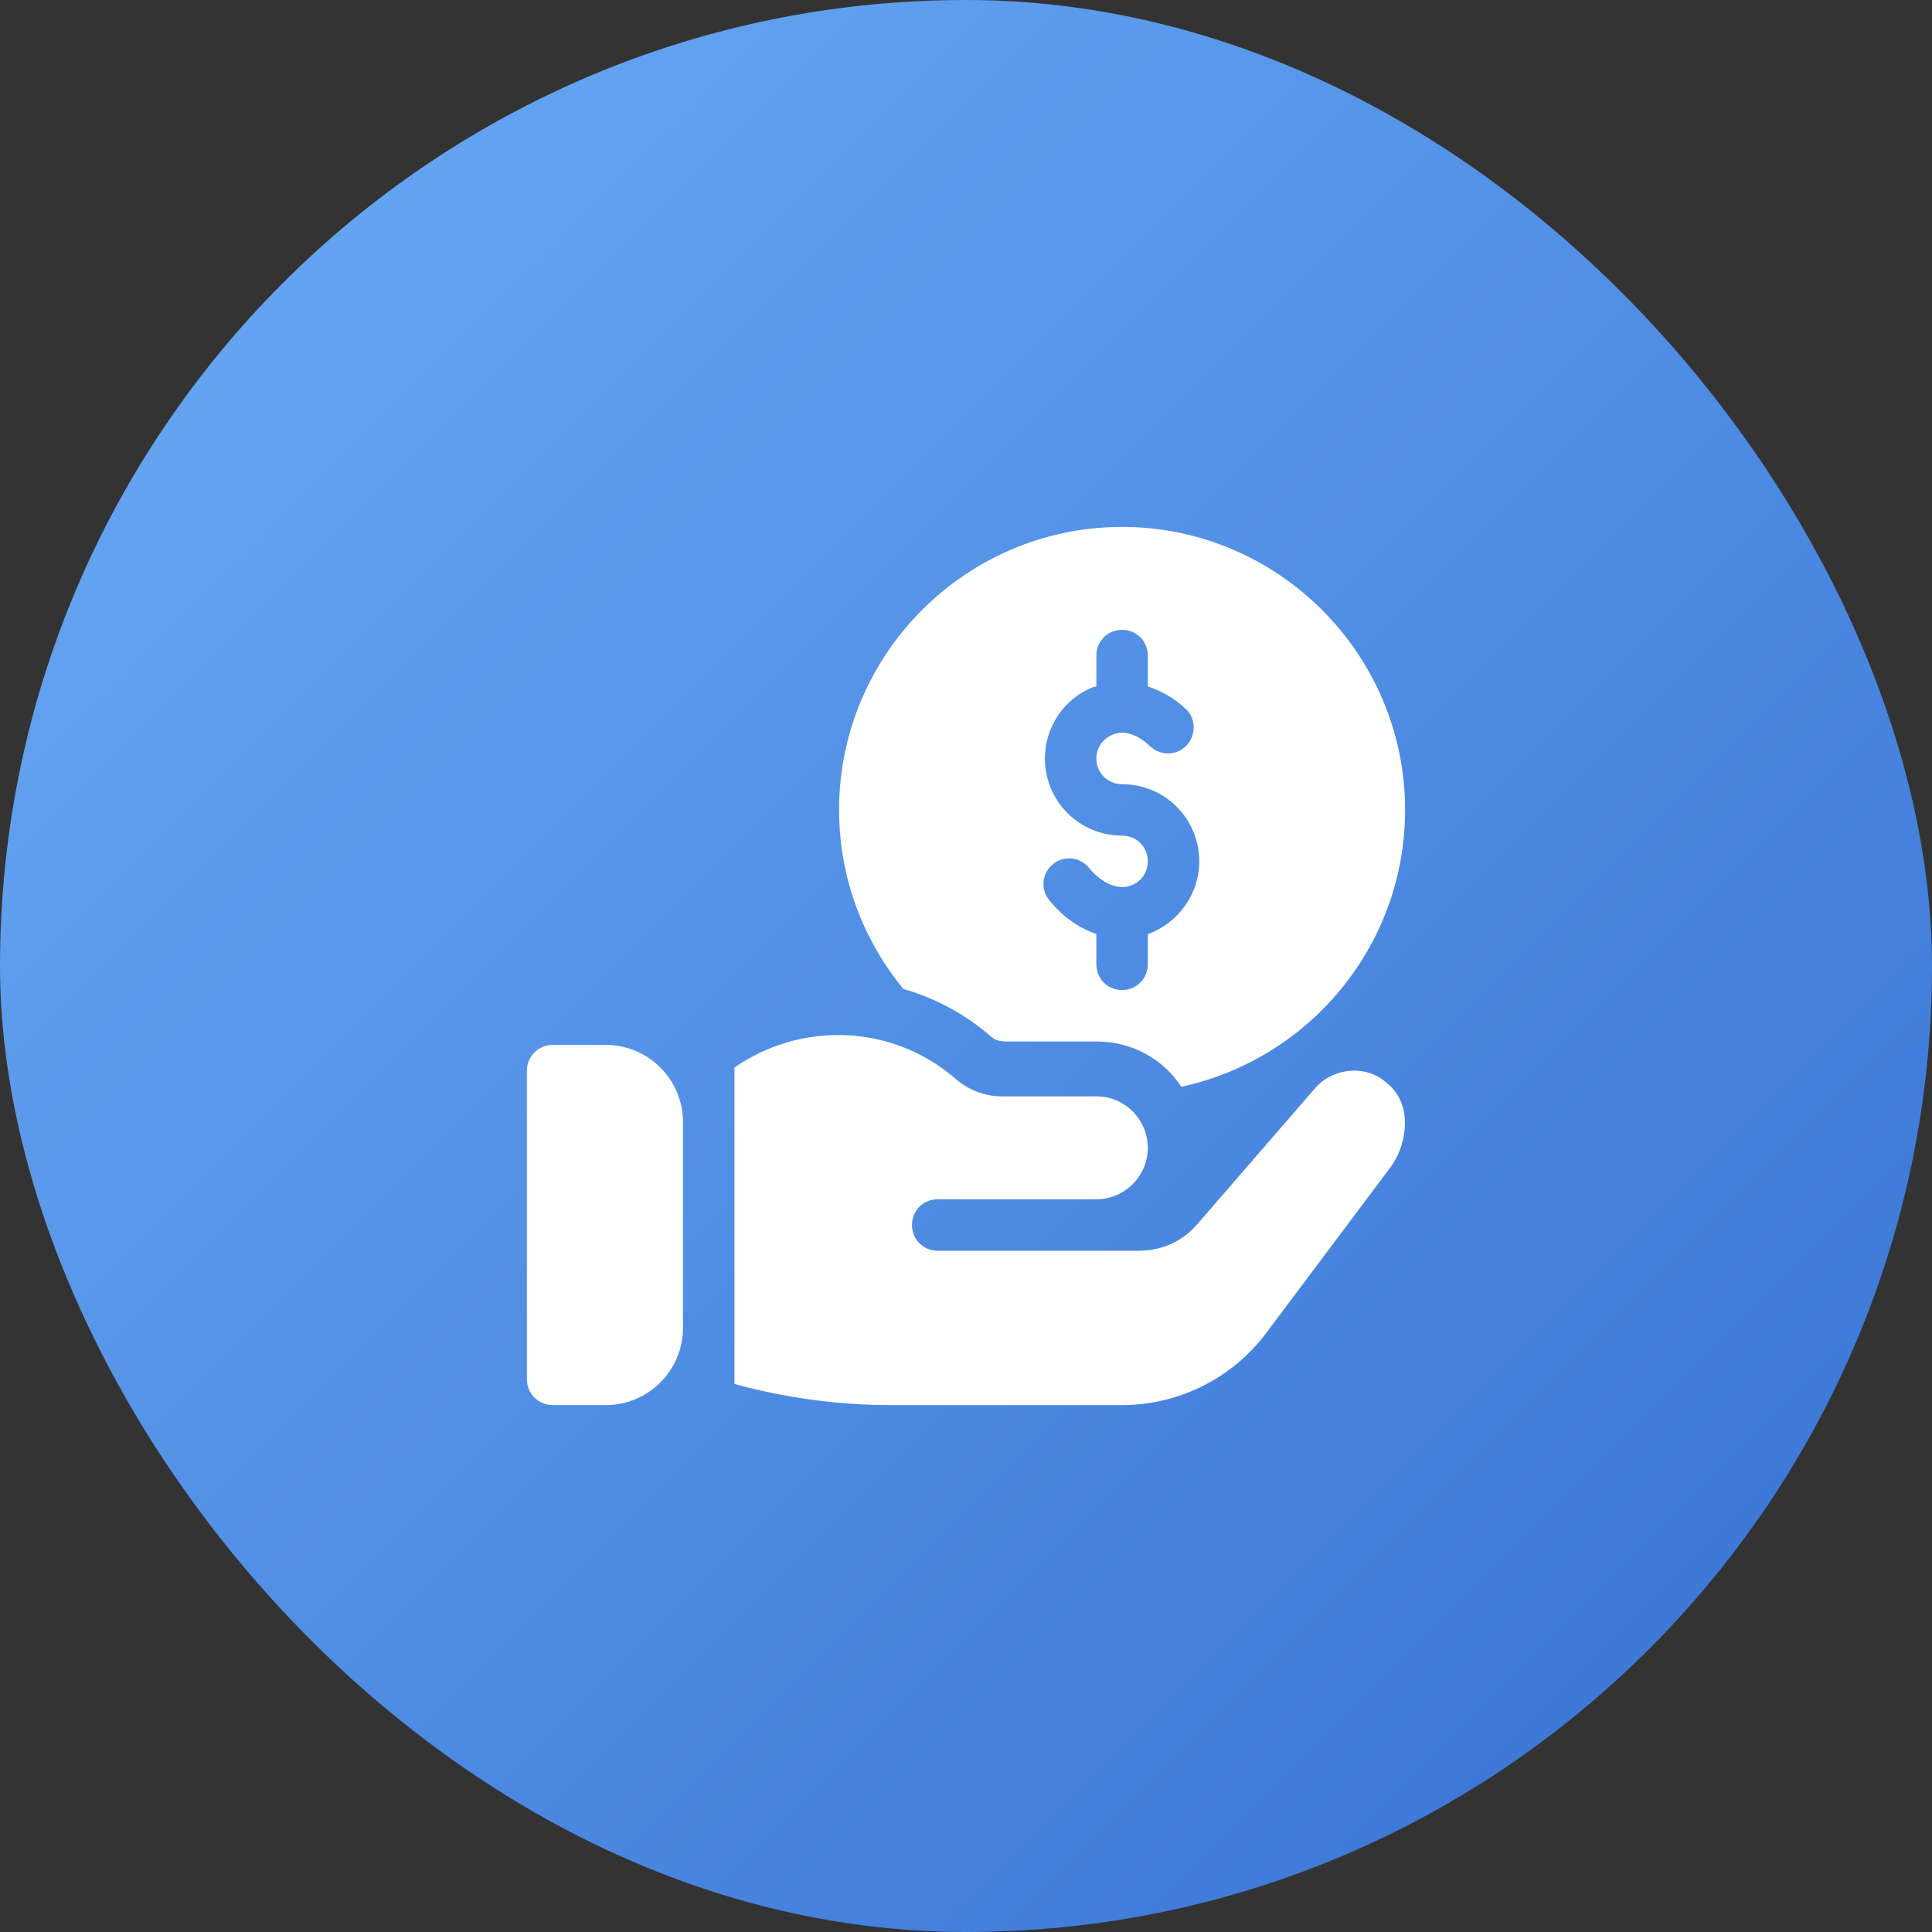
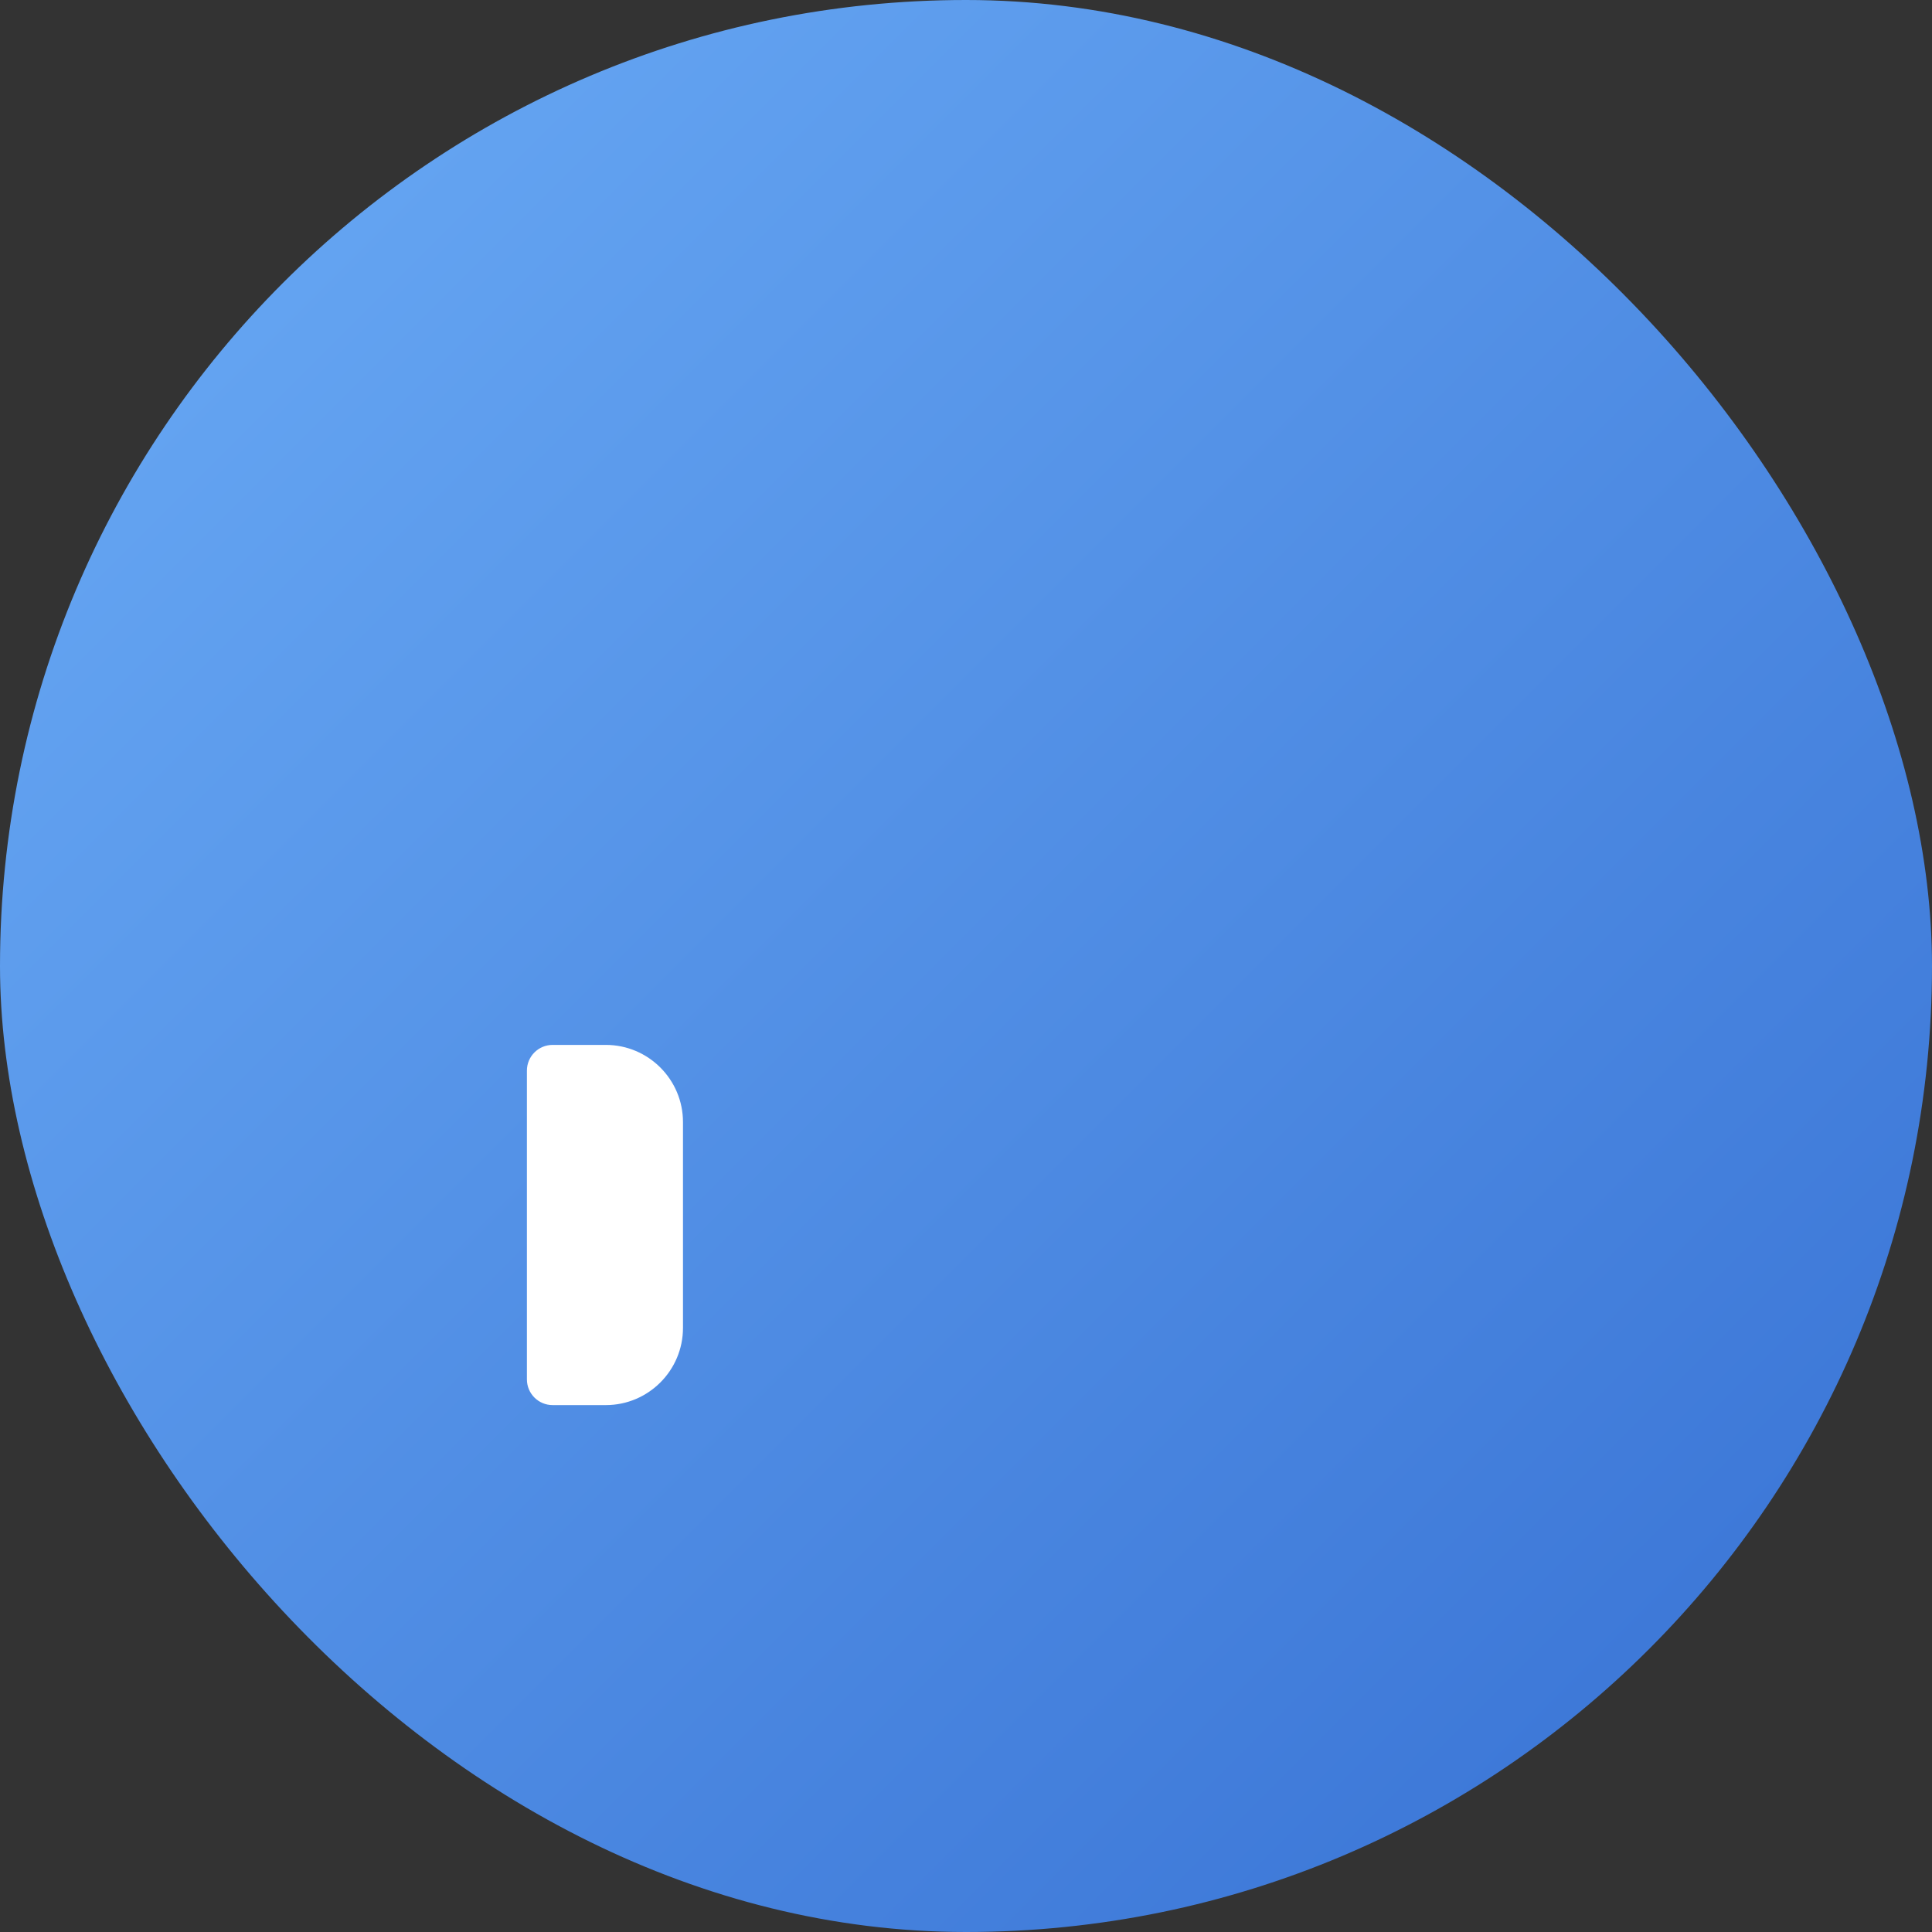
<svg xmlns="http://www.w3.org/2000/svg" width="88" height="88" viewBox="0 0 88 88" fill="none">
  <rect x="0" y="0" width="88" height="88" fill="#333333" stroke="none" />
  <rect width="88" height="88" rx="44" fill="url(#paint0_linear_3495_4319)" />
  <g clip-path="url(#clip0_3495_4319)">
    <path d="M27.594 47.594H25.172C24.524 47.594 24 48.118 24 48.766V62.828C24 63.476 24.524 64 25.172 64H27.594C29.532 64 31.109 62.423 31.109 60.484V51.109C31.109 49.171 29.532 47.594 27.594 47.594Z" fill="white" />
-     <path d="M51.109 24C44.008 24 38.219 29.789 38.219 36.891C38.219 39.984 39.32 42.82 41.148 45.047C42.625 45.469 44.008 46.219 45.18 47.25C45.4 47.415 45.525 47.413 45.766 47.438H49.938C51.555 47.438 52.984 48.234 53.805 49.5C59.617 48.258 64 43.078 64 36.891C64 29.789 58.211 24 51.109 24ZM52.305 42.539H52.281V43.922C52.281 44.578 51.766 45.094 51.109 45.094C50.453 45.094 49.938 44.578 49.938 43.922V42.539C49.164 42.281 48.438 41.789 47.805 41.016C47.383 40.523 47.453 39.797 47.945 39.375C48.438 38.953 49.188 39.023 49.586 39.516C50.219 40.266 50.922 40.547 51.508 40.336C51.977 40.172 52.281 39.727 52.281 39.234C52.281 38.578 51.766 38.062 51.109 38.062C49.164 38.062 47.594 36.492 47.594 34.547C47.594 33.141 48.438 31.852 49.75 31.312C49.797 31.289 49.867 31.289 49.938 31.265V29.859C49.938 29.203 50.453 28.688 51.109 28.688C51.766 28.688 52.281 29.203 52.281 29.859V31.265C52.891 31.477 53.477 31.781 54.016 32.297C54.484 32.742 54.484 33.492 54.039 33.961C53.594 34.43 52.844 34.43 52.375 33.984C51.812 33.445 51.18 33.234 50.664 33.469C50.219 33.656 49.938 34.078 49.938 34.547C49.938 35.203 50.453 35.719 51.109 35.719C53.055 35.719 54.625 37.289 54.625 39.234C54.625 40.711 53.687 42.023 52.305 42.539Z" fill="white" />
-     <path d="M63.648 49.867C63.508 49.633 63.32 49.445 63.109 49.281C62.246 48.526 60.793 48.598 59.945 49.516L54.625 55.656L54.461 55.844C53.805 56.57 52.867 56.969 51.883 56.969H42.711C42.055 56.969 41.539 56.453 41.539 55.797C41.539 55.141 42.055 54.625 42.711 54.625H49.938C51.227 54.625 52.281 53.57 52.281 52.281V52.258C52.258 50.969 51.227 49.938 49.938 49.938H45.617C44.914 49.938 44.161 49.679 43.555 49.164C40.695 46.656 36.523 46.492 33.453 48.625V63.039C35.773 63.672 38.164 64 40.578 64H51.109C53.687 64 56.125 62.781 57.672 60.719L63.297 53.219C64.118 52.142 64.18 50.664 63.648 49.867Z" fill="white" />
  </g>
  <defs>
    <linearGradient id="paint0_linear_3495_4319" x1="0" y1="0" x2="88" y2="88" gradientUnits="userSpaceOnUse">
      <stop stop-color="#6BACF6" />
      <stop offset="1" stop-color="#3670D3" />
    </linearGradient>
    <clipPath id="clip0_3495_4319">
      <rect width="40" height="40" fill="white" transform="translate(24 24)" />
    </clipPath>
  </defs>
</svg>